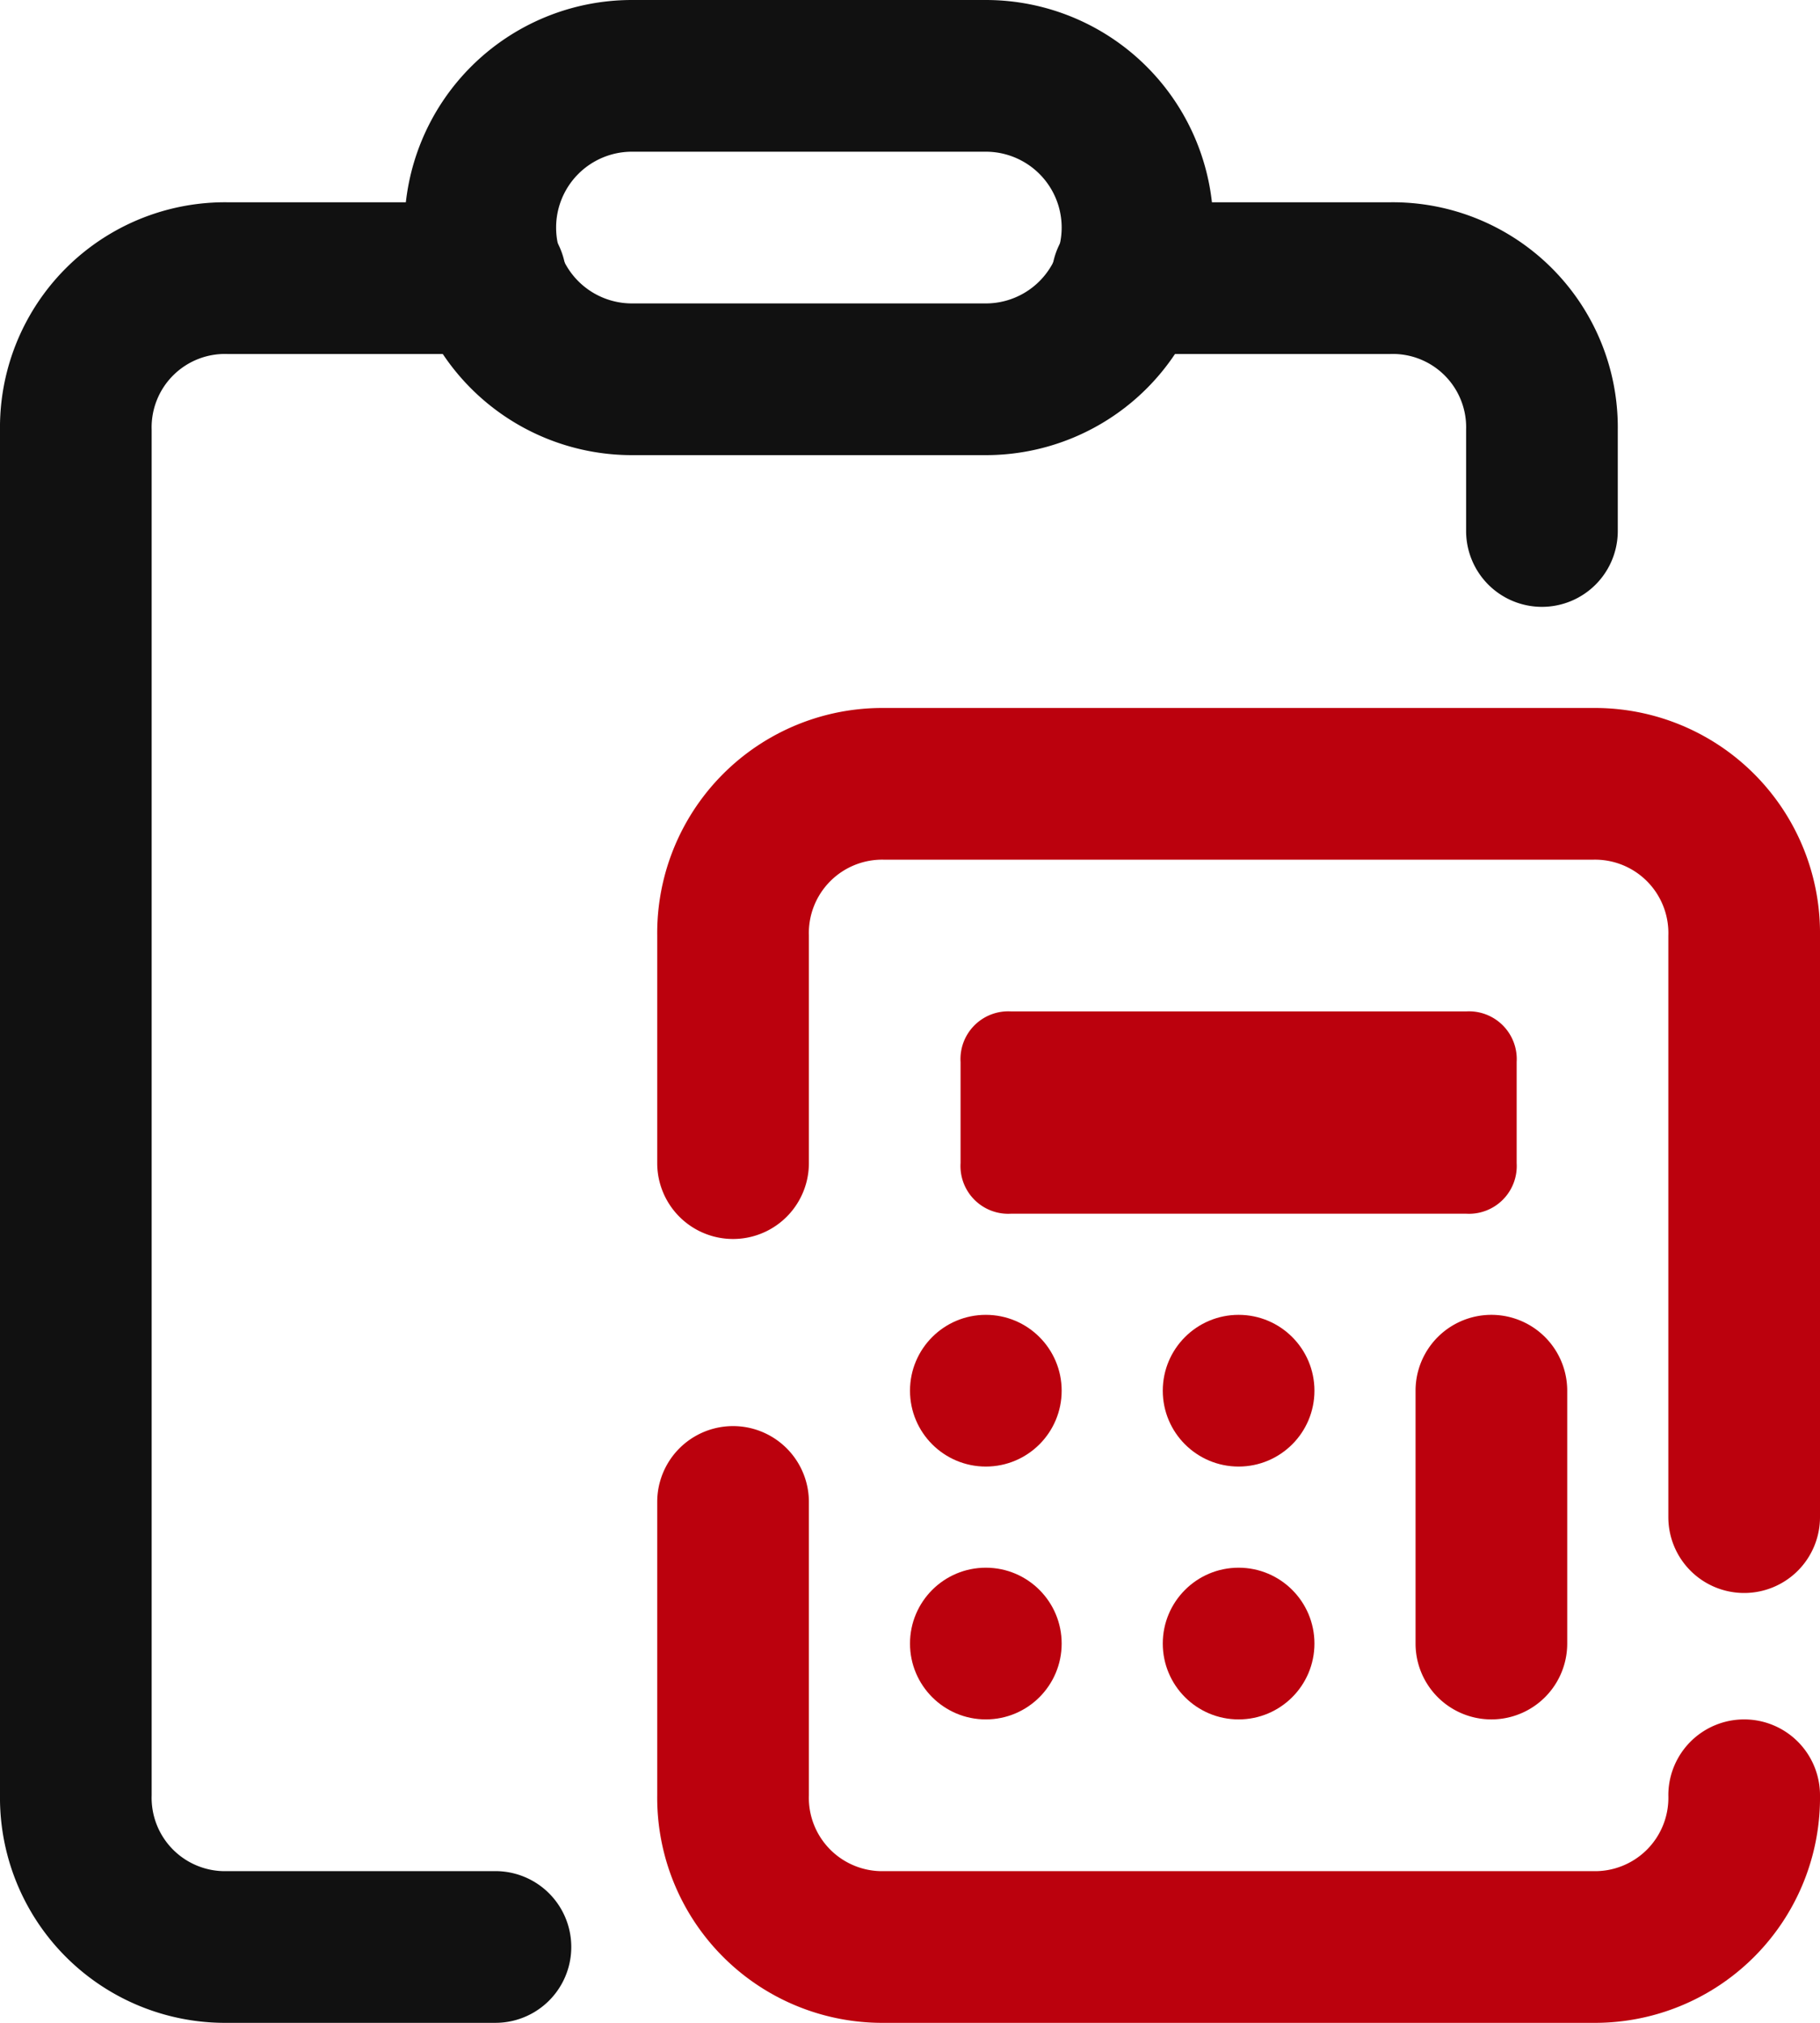
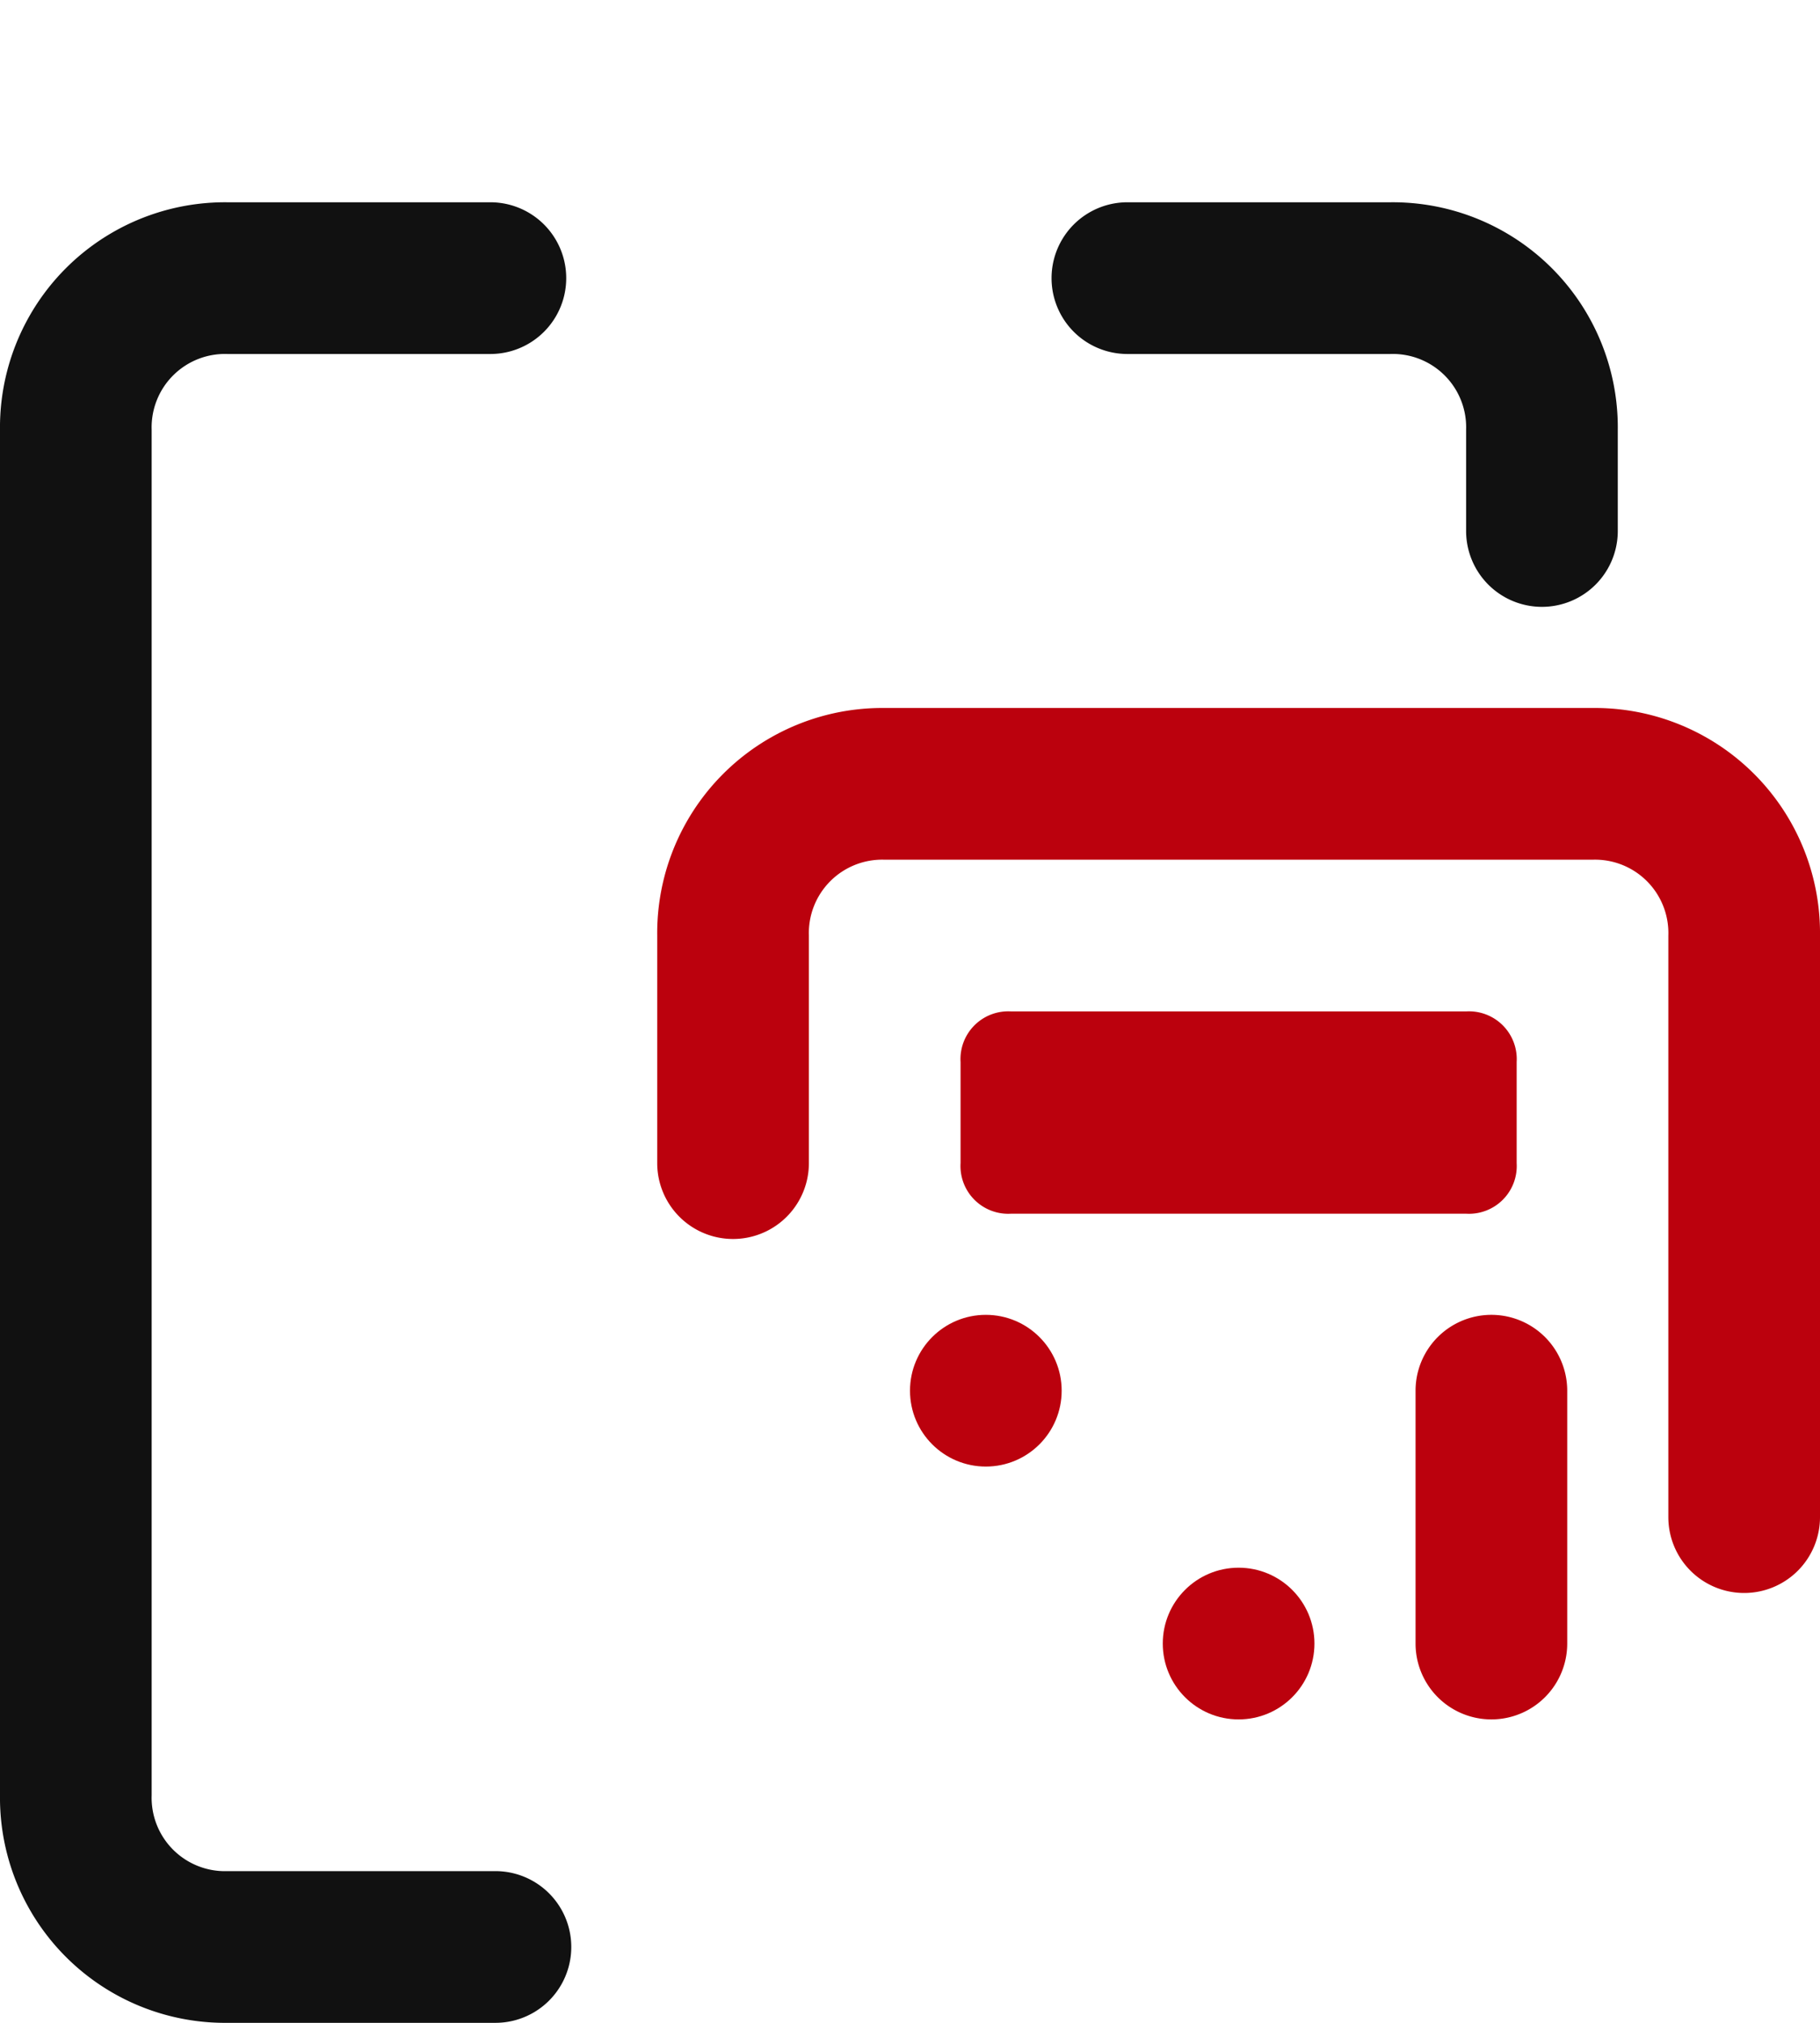
<svg xmlns="http://www.w3.org/2000/svg" width="54" height="60" viewBox="0 0 54 60">
  <g id="icons8-calculation" transform="translate(-32 -16)">
    <g id="Group_166" data-name="Group 166" transform="translate(32 16)">
      <path id="Path_179" data-name="Path 179" d="M46.7,91.333H38.75A6.678,6.678,0,0,1,32,84.583v-40.5a6.678,6.678,0,0,1,6.75-6.75h7.8a2.25,2.25,0,0,1,0,4.5h-7.8a2.176,2.176,0,0,0-2.25,2.25v40.5a2.176,2.176,0,0,0,2.25,2.25H46.7a2.25,2.25,0,1,1,0,4.5Z" transform="translate(-32 -31.333)" fill="#111" />
      <path id="Path_180" data-name="Path 180" d="M157.483,49.333a2.25,2.25,0,0,1-2.25-2.25v-3a2.176,2.176,0,0,0-2.25-2.25h-7.8a2.25,2.25,0,1,1,0-4.5h7.8a6.678,6.678,0,0,1,6.75,6.75v3A2.25,2.25,0,0,1,157.483,49.333Z" transform="translate(-111.733 -31.333)" fill="#111" />
-       <path id="Path_181" data-name="Path 181" d="M81.417,16h10.5a6.75,6.75,0,0,1,0,13.5h-10.5a6.75,6.75,0,1,1,0-13.5Zm10.5,9a2.25,2.25,0,0,0,0-4.5h-10.5a2.25,2.25,0,0,0,0,4.5Z" transform="translate(-62.667 -16)" fill="#111" />
-       <path id="Path_182" data-name="Path 182" d="M129.083,184.1h-21a6.678,6.678,0,0,1-6.75-6.75v-8.7a2.25,2.25,0,0,1,4.5,0v8.7a2.176,2.176,0,0,0,2.25,2.25h21a2.176,2.176,0,0,0,2.25-2.25,2.25,2.25,0,1,1,4.5,0A6.678,6.678,0,0,1,129.083,184.1Z" transform="translate(-81.833 -124.1)" fill="#bb010d" />
      <path id="Path_183" data-name="Path 183" d="M133.583,116.917a2.25,2.25,0,0,1-2.25-2.25V97.417a2.176,2.176,0,0,0-2.25-2.25h-21a2.176,2.176,0,0,0-2.25,2.25v6.75a2.25,2.25,0,0,1-4.5,0v-6.75a6.678,6.678,0,0,1,6.75-6.75h21a6.678,6.678,0,0,1,6.75,6.75v17.25A2.25,2.25,0,0,1,133.583,116.917Z" transform="translate(-81.833 -69.667)" fill="#bb010d" />
      <path id="Path_184" data-name="Path 184" d="M148.333,128.667h-13.5a1.417,1.417,0,0,1-1.5-1.5v-3a1.417,1.417,0,0,1,1.5-1.5h13.5a1.417,1.417,0,0,1,1.5,1.5v3A1.417,1.417,0,0,1,148.333,128.667Z" transform="translate(-104.833 -92.667)" fill="#bb010d" />
      <circle id="Ellipse_14" data-name="Ellipse 14" cx="2.25" cy="2.25" r="2.25" transform="translate(27 39)" fill="#bb010d" />
-       <circle id="Ellipse_15" data-name="Ellipse 15" cx="2.25" cy="2.25" r="2.25" transform="translate(34.5 39)" fill="#bb010d" />
-       <circle id="Ellipse_16" data-name="Ellipse 16" cx="2.25" cy="2.25" r="2.25" transform="translate(27 46.5)" fill="#bb010d" />
      <circle id="Ellipse_17" data-name="Ellipse 17" cx="2.25" cy="2.25" r="2.25" transform="translate(34.5 46.5)" fill="#bb010d" />
      <path id="Path_185" data-name="Path 185" d="M185.833,156.917a2.25,2.25,0,0,0-4.5,0v7.5a2.25,2.25,0,1,0,4.5,0Z" transform="translate(-139.333 -115.667)" fill="#bb010d" />
    </g>
  </g>
</svg>